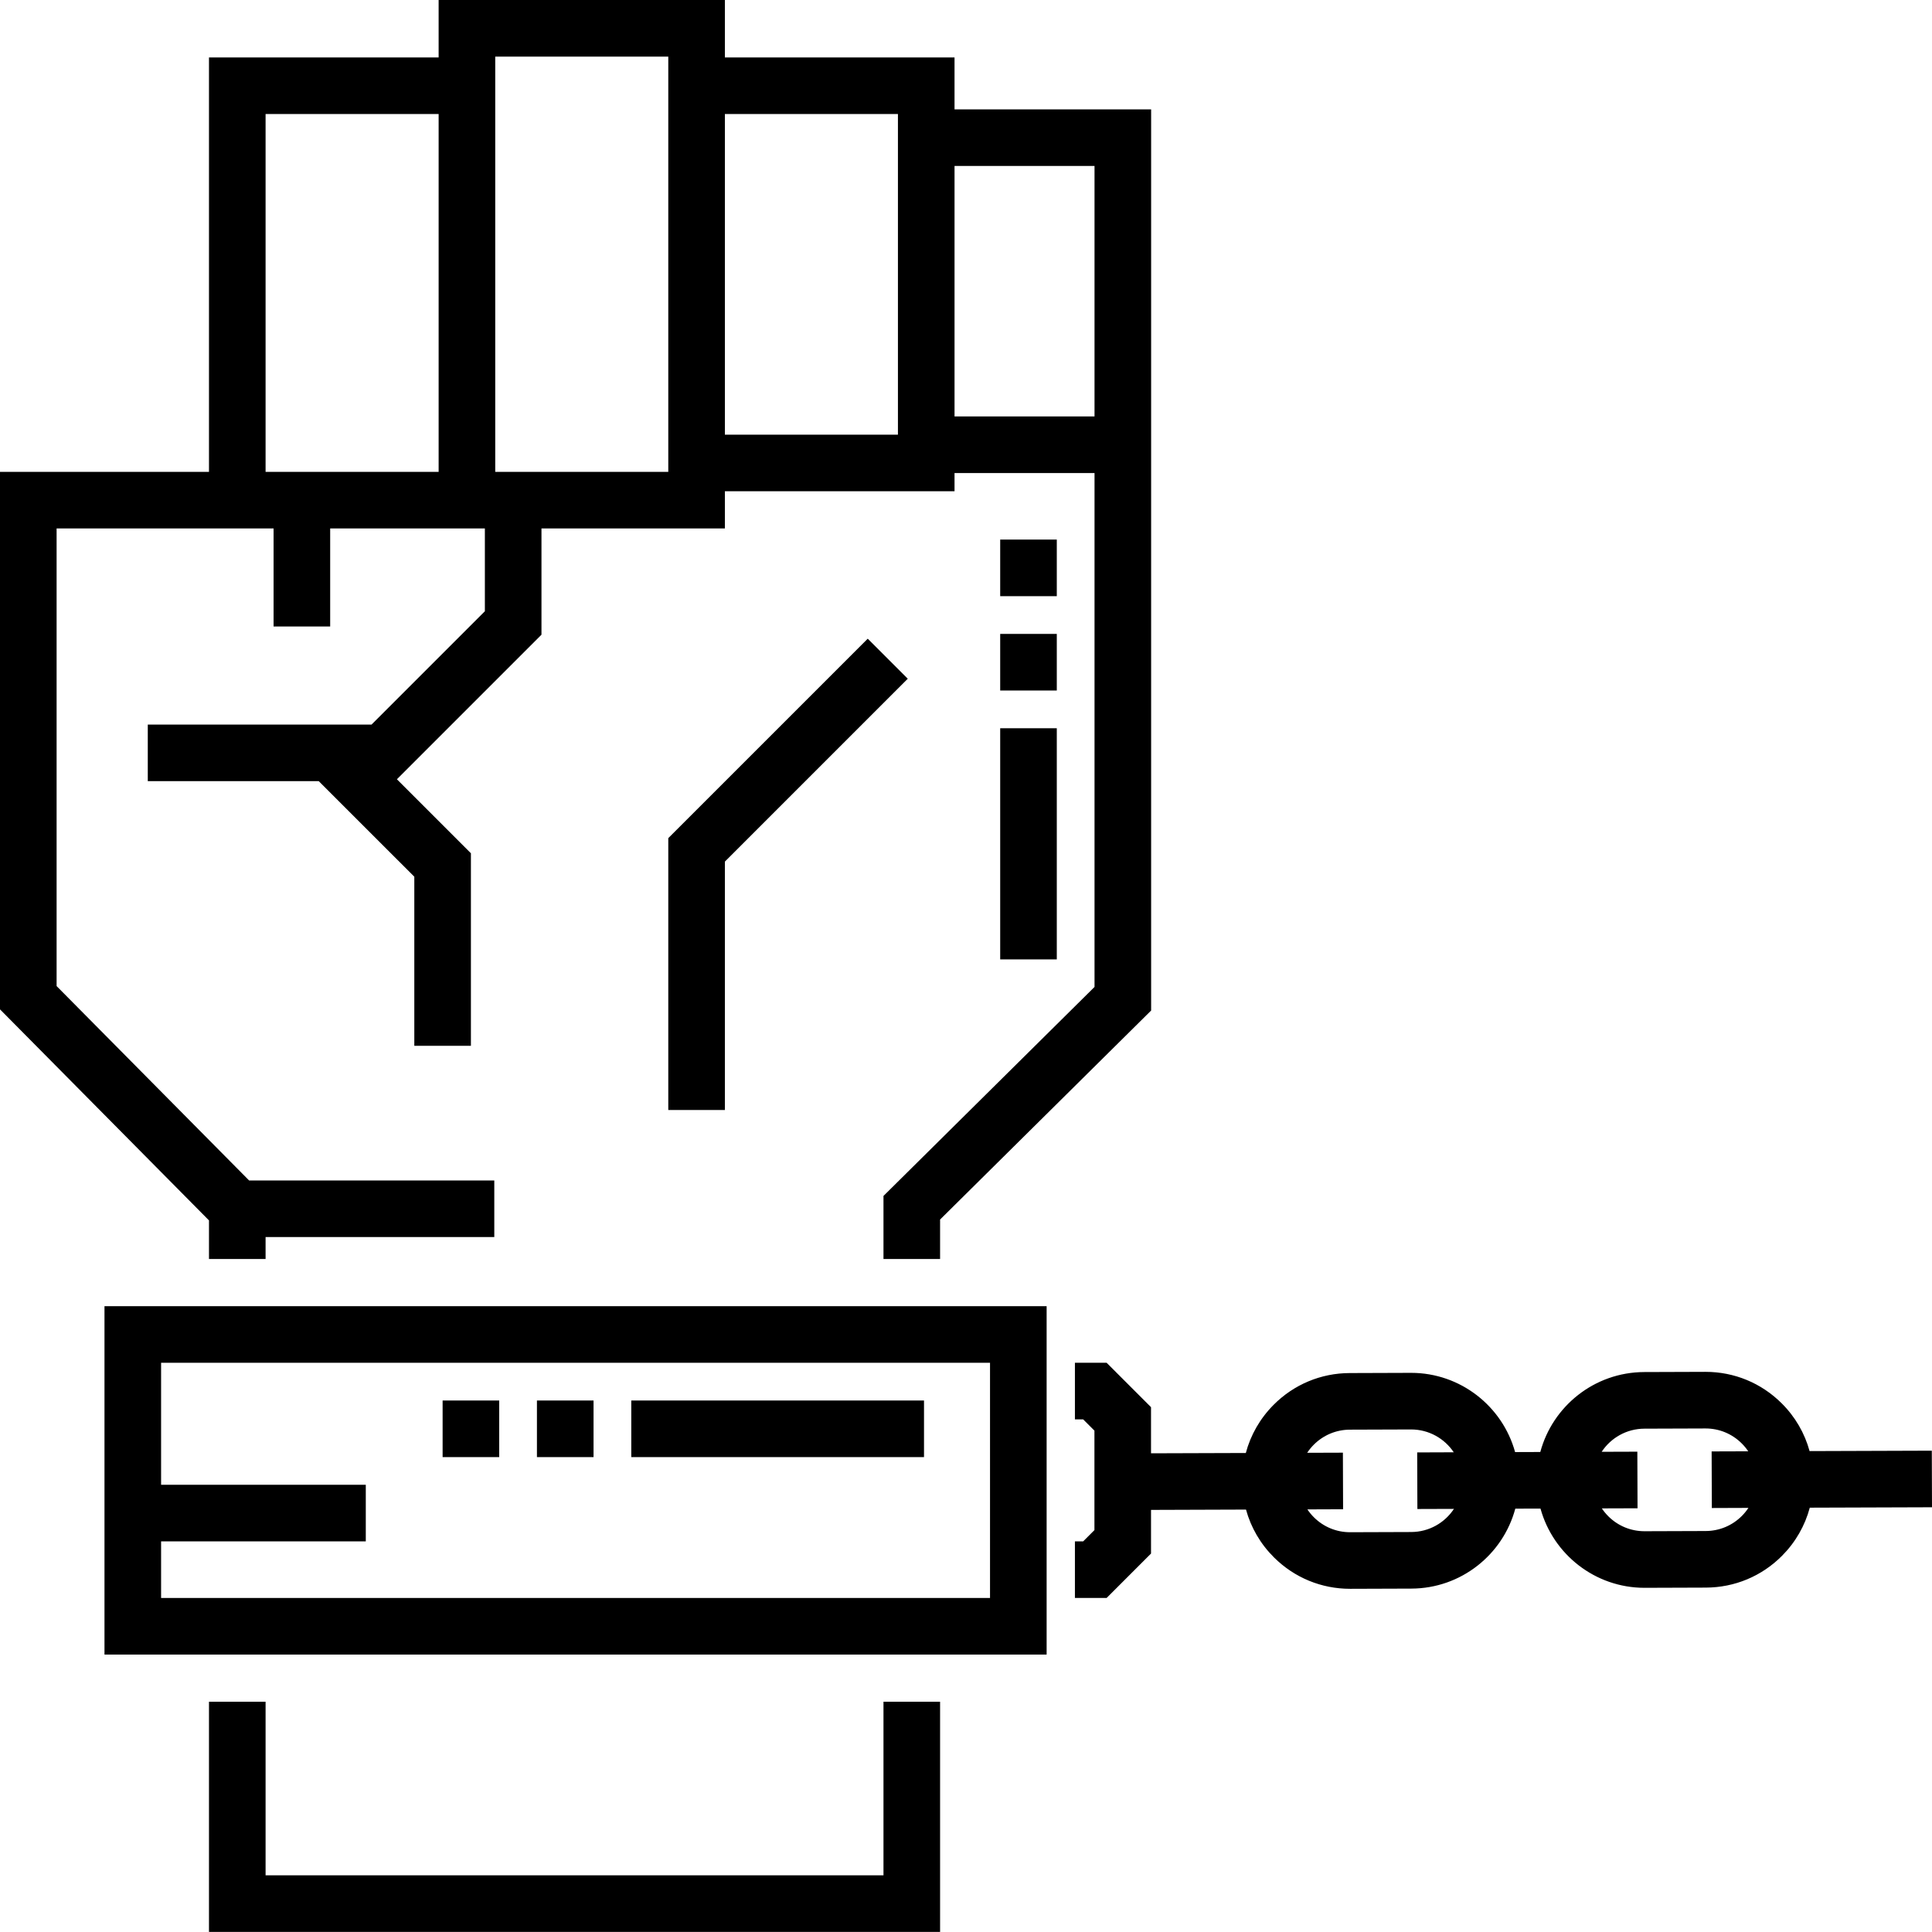
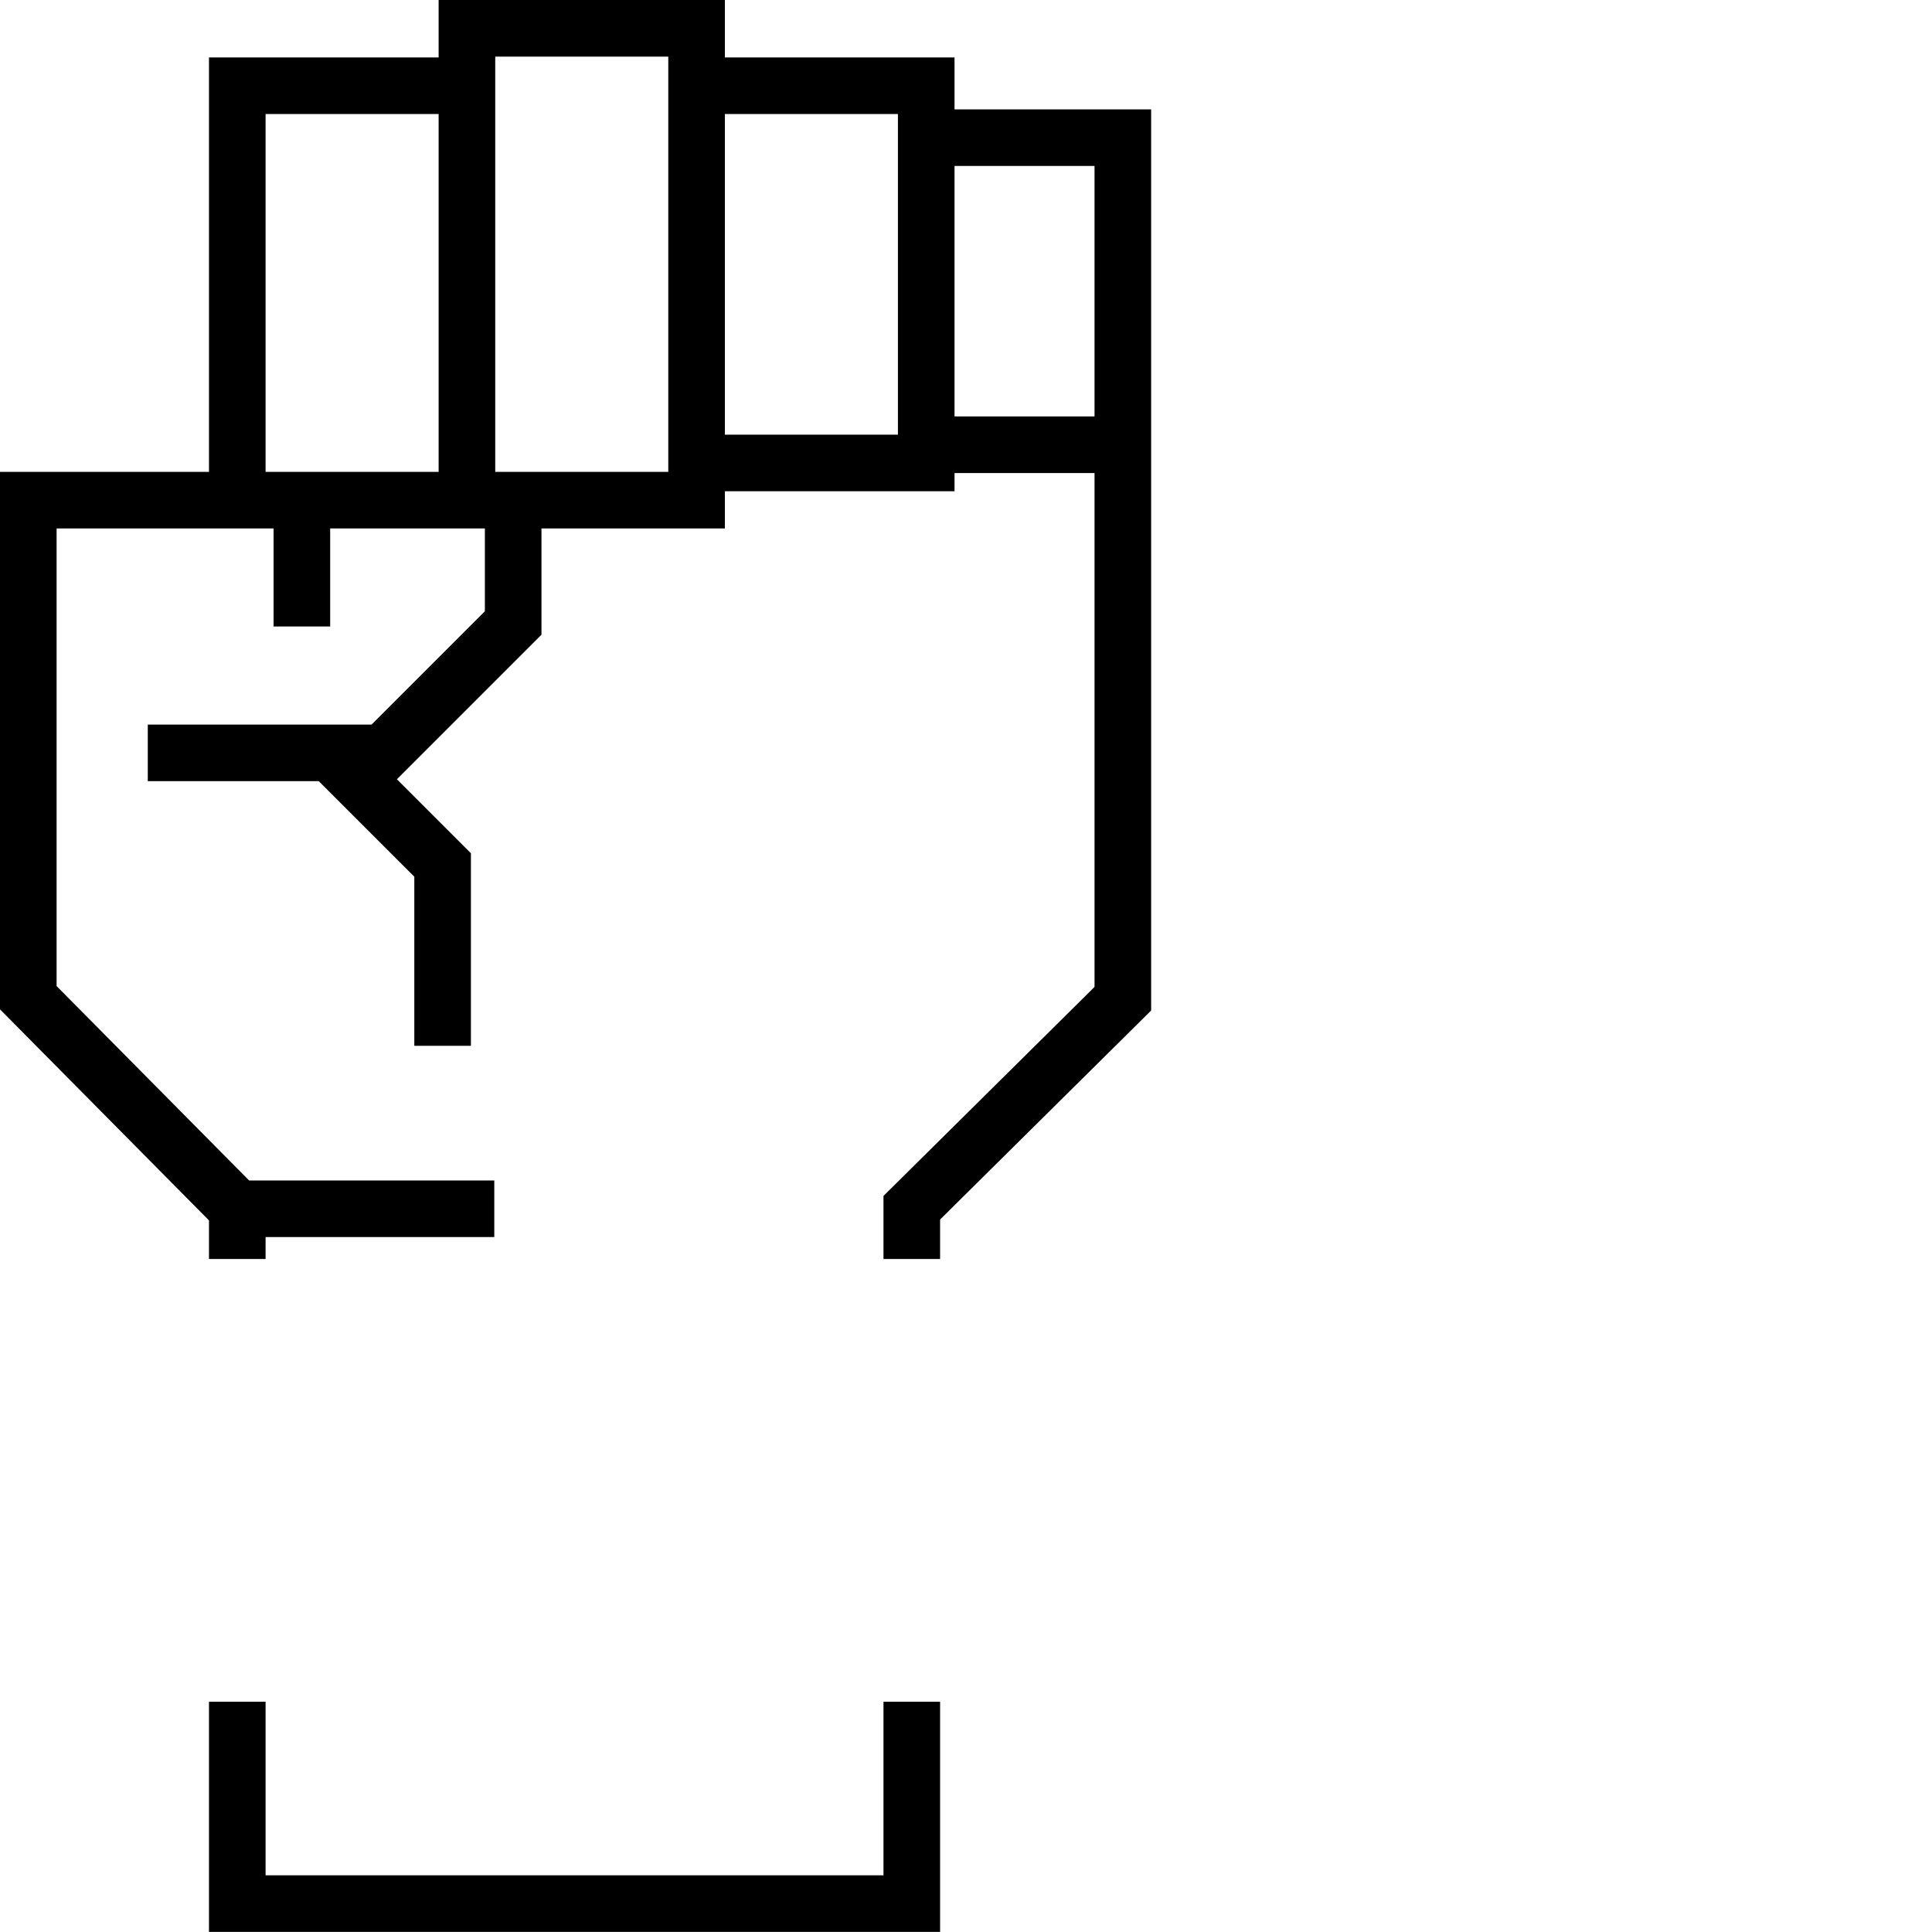
<svg xmlns="http://www.w3.org/2000/svg" height="512pt" viewBox="0 0 512 512" width="512pt">
-   <path d="m229.961 169.262-52.859 52.855v72.039h15v-65.824l48.465-48.465zm0 0" />
-   <path d="m27.691 438.48h249.676v-92.328h-249.676zm234.676-77.332v62.332h-219.676v-15h54.246v-15h-54.246v-32.332zm0 0" />
  <path d="m234.133 496.977h-163.75v-45.996h-15v60.996h193.75v-60.996h-15zm0 0" />
  <path d="m55.383 333.652h15v-5.82h60.609v-15h-64.98l-51.012-51.512v-121.273h57.5v25.984h15v-25.984h40.996v21.941l-30.027 30.027h-59.305v15h45.309l25.324 25.32v44.82h15v-51.031l-19.613-19.613 38.312-38.312v-28.152h48.605v-9.863h60.859v-4.824h37.102v136.188l-55.93 55.387v16.715h15v-10.461l55.93-55.387v-238.816h-52.102v-13.766h-60.859v-15.219h-75.859v15.219h-60.859v109.828h-55.383v142.441l55.383 55.93zm234.676-289.672v66.379h-37.098v-66.379zm-52.098-13.762v84.969h-45.859v-84.969zm-106.719-15.219h45.859v110.047h-45.859zm-15 15.219v94.828h-45.859v-94.828zm0 0" />
-   <path d="m512 399.441-.051-14.996-32.391.109c-1.301-4.762-3.828-9.121-7.426-12.691-5.395-5.359-12.543-8.309-20.145-8.309h-.102l-16.168.055c-13.168.047-24.258 9.035-27.52 21.184l-6.68.023c-3.336-12.098-14.438-20.996-27.566-20.996h-.098l-16.168.055c-7.637.023-14.809 3.023-20.188 8.441-3.574 3.594-6.074 7.973-7.344 12.742l-25.121.082v-12.223l-11.77-11.77h-8.398v15h2.188l2.984 2.984v26.363l-2.984 2.984h-2.188v15h8.398l11.77-11.773v-11.566l25.172-.086c1.301 4.762 3.832 9.117 7.43 12.691 5.395 5.355 12.543 8.305 20.145 8.305h.098l16.168-.055c13.172-.043 24.262-9.031 27.523-21.184l6.68-.02c3.336 12.098 14.438 20.996 27.566 20.996h.098l16.168-.055c7.637-.027 14.809-3.023 20.188-8.441 3.57-3.598 6.07-7.973 7.344-12.742zm-138 6.559-16.168.055h-.051c-3.609 0-7.012-1.402-9.574-3.949-.656-.648-1.234-1.355-1.734-2.102l9.461-.035-.051-14.996-9.461.031c.496-.754 1.07-1.461 1.719-2.117 2.559-2.574 5.969-4 9.598-4.012l16.172-.055h.043c4.707 0 8.863 2.402 11.305 6.051l-9.688.035.051 14.996 9.688-.031c-2.426 3.676-6.586 6.113-11.309 6.129zm87.629-4.277c-2.559 2.574-5.969 4-9.598 4.012l-16.168.055h-.047c-3.613 0-7.016-1.398-9.578-3.945-.652-.652-1.234-1.355-1.734-2.105l9.461-.031-.051-15-9.453.031c2.426-3.676 6.586-6.113 11.309-6.129l16.172-.055h.047c3.613 0 7.012 1.402 9.574 3.949.656.648 1.234 1.355 1.738 2.105l-9.699.031.051 15 9.699-.035c-.5.754-1.074 1.465-1.723 2.117zm0 0" />
-   <path d="m280.062 254.25h-15v-61.258h15zm0-71.258h-15v-15h15zm0-25h-15v-15h15zm0 0" />
-   <path d="m244.871 386.148h-77.578v-15h77.578zm-87.578 0h-15v-15h15zm-25 0h-14.996v-15h14.996zm0 0" />
</svg>